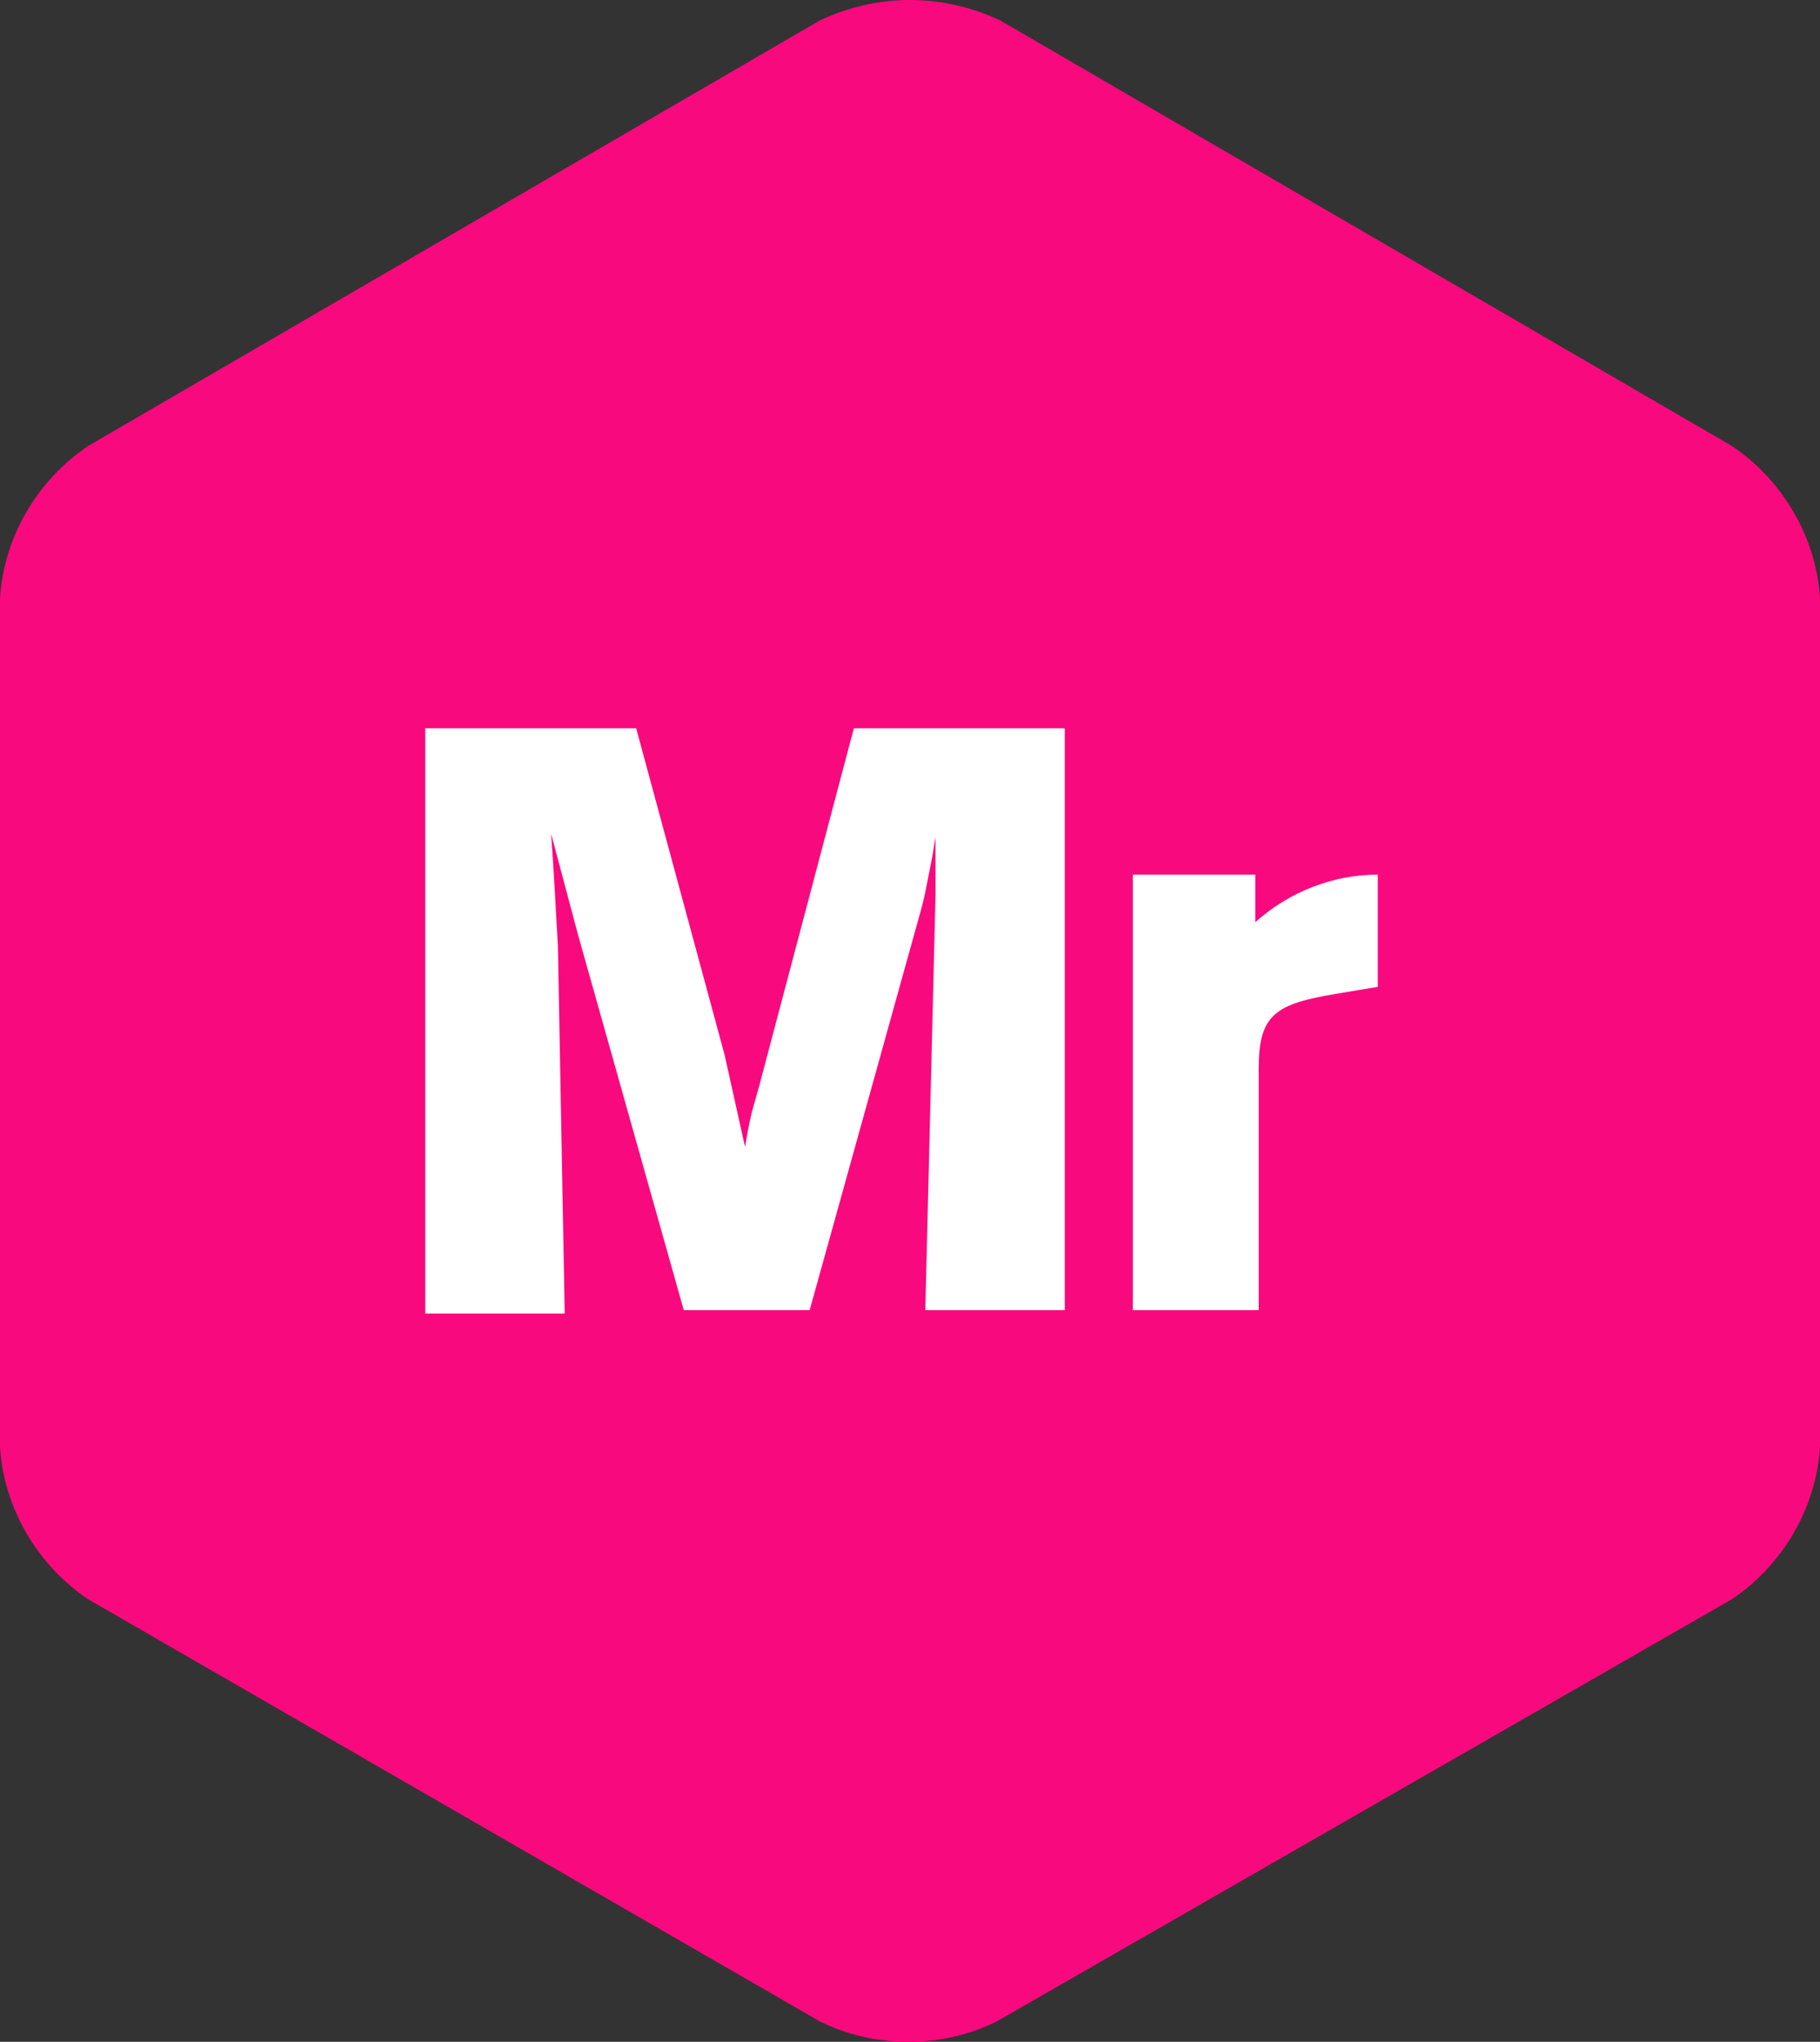
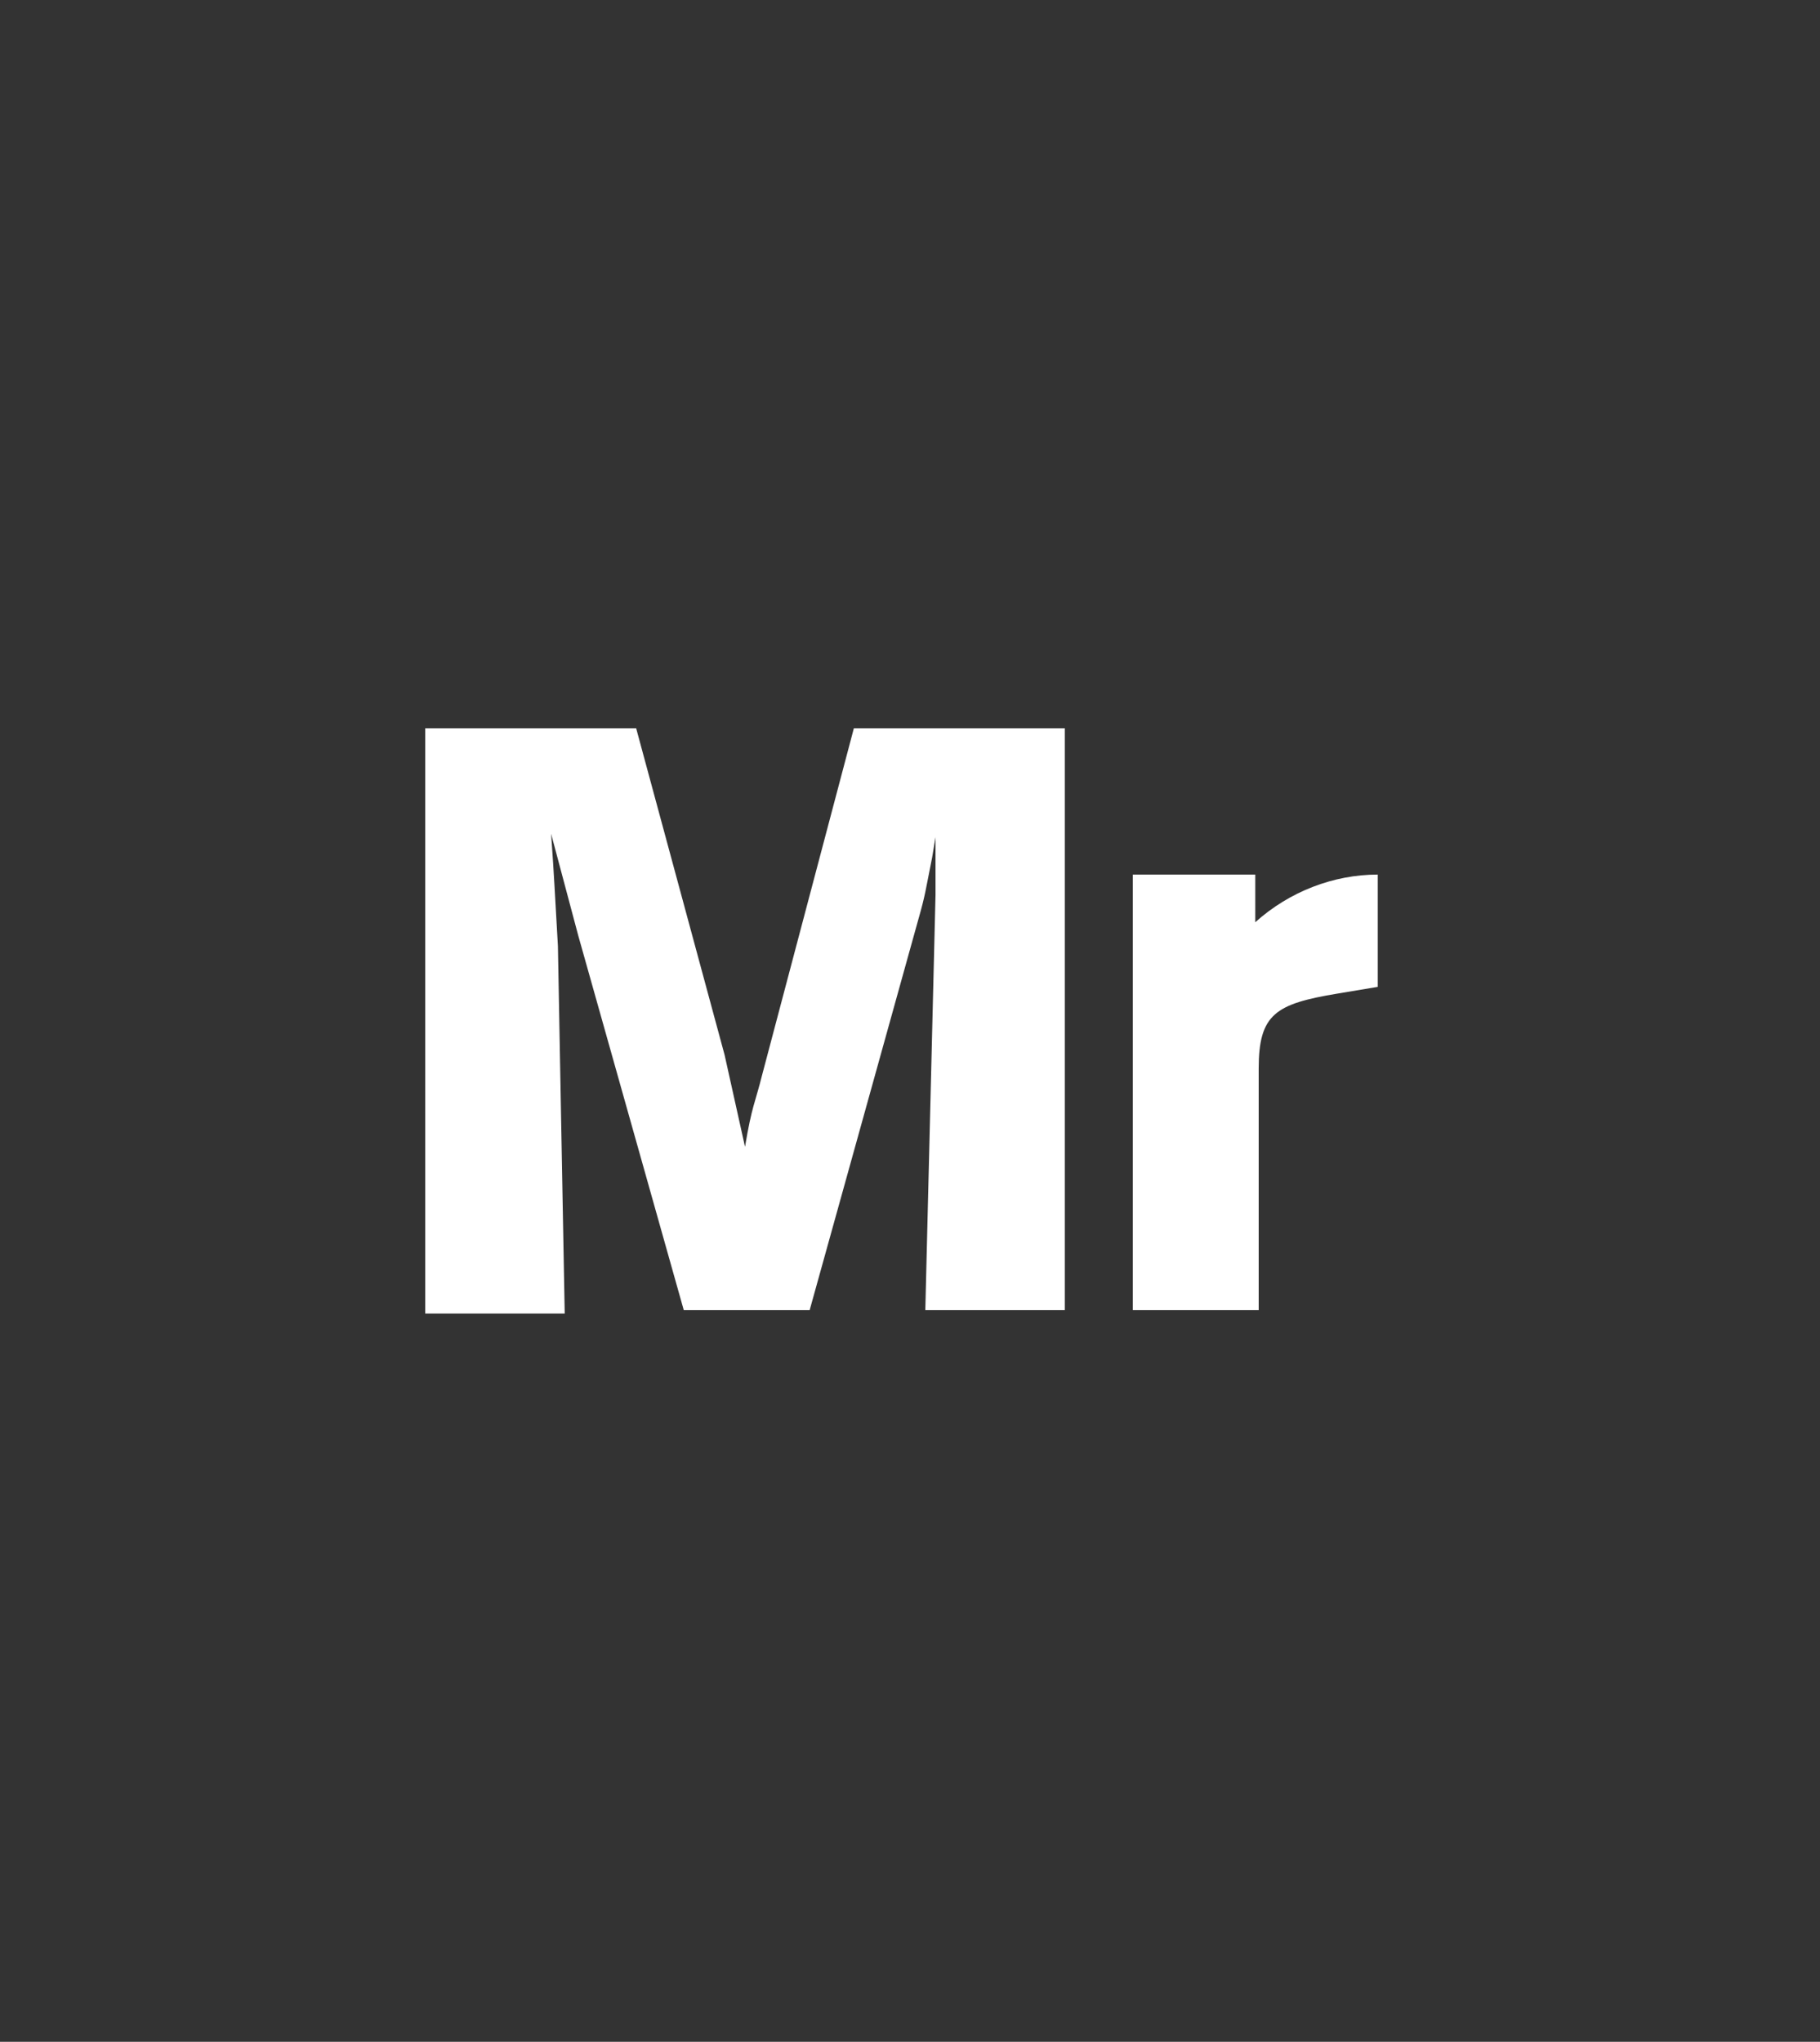
<svg xmlns="http://www.w3.org/2000/svg" version="1.1" id="vector_-logo_seul" x="0px" y="0px" viewBox="0 0 53.5 60" style="enable-background:new 0 0 53.5 60;" xml:space="preserve">
  <rect x="0" y="0" width="53.5" height="60" fill="#333333" stroke="none" />
  <style type="text/css">
	.st0{fill:#F9097E;}
	.st1{fill:#FFFFFF;}
</style>
-   <path id="Tracé_276" class="st0" d="M24.1,0.6L2.6,13.1c-1.5,1-2.5,2.7-2.6,4.5v24.9C0.1,44.3,1.1,46,2.6,47l21.5,12.4  c1.6,0.8,3.6,0.8,5.2,0L50.9,47c1.5-1,2.5-2.7,2.6-4.5V17.6c-0.1-1.8-1.1-3.5-2.6-4.5L29.4,0.6C27.7-0.2,25.8-0.2,24.1,0.6" />
  <path id="Tracé_277" class="st1" d="M31.3,21.4v17.1h-4.1l0.3-12.2v-1.7l-0.1,0.6c-0.2,1-0.2,1.1-0.4,1.8l-3.2,11.5h-3.7l-3.1-11  l-0.8-3c0.1,1.4,0.1,1.6,0.2,3.3l0.2,10.8h-4.1V21.4h6.2l2.6,9.6l0.6,2.7c0.2-1.2,0.3-1.3,0.5-2.1l2.7-10.2H31.3z" />
  <path id="Tracé_278" class="st1" d="M36.9,27.1c1-0.9,2.3-1.4,3.6-1.4v3.3l-1.2,0.2c-1.8,0.3-2.3,0.6-2.3,2.2v7.1h-3.7V25.7h3.6  L36.9,27.1z" />
</svg>